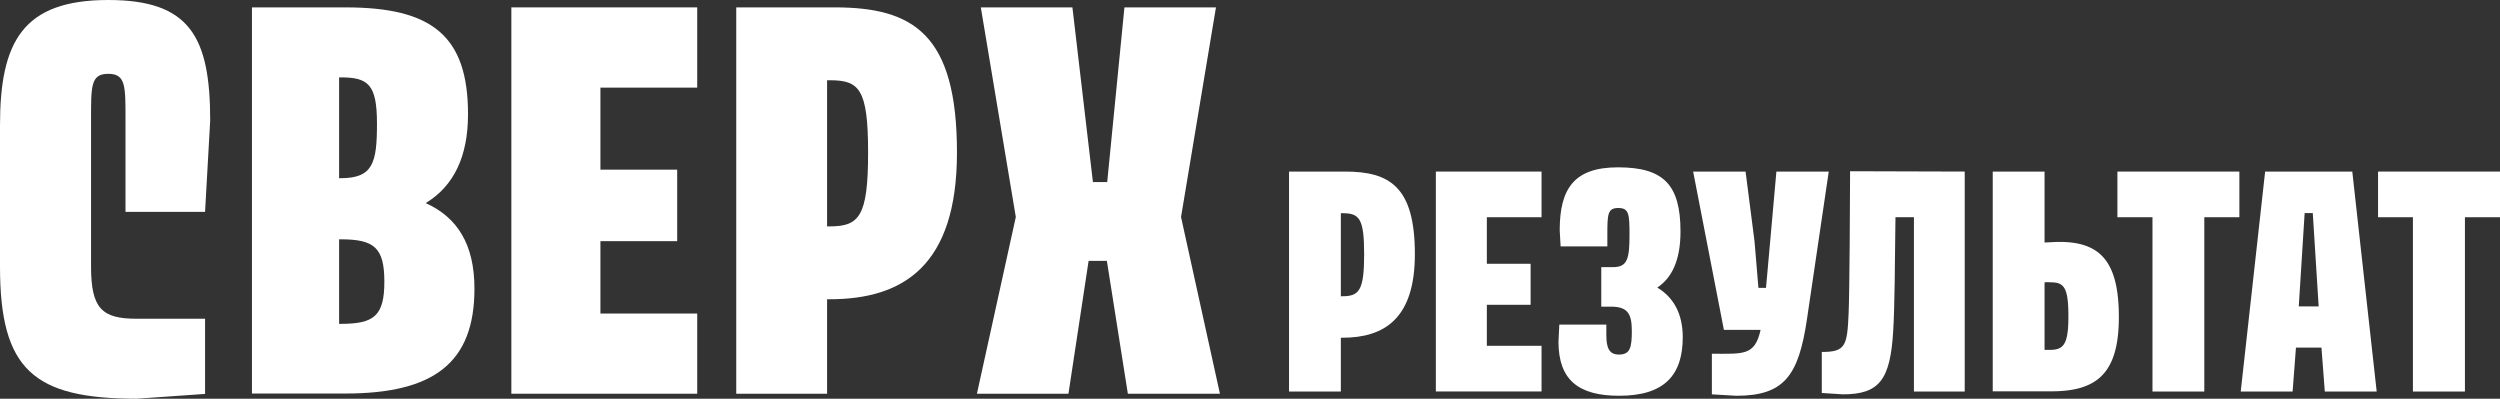
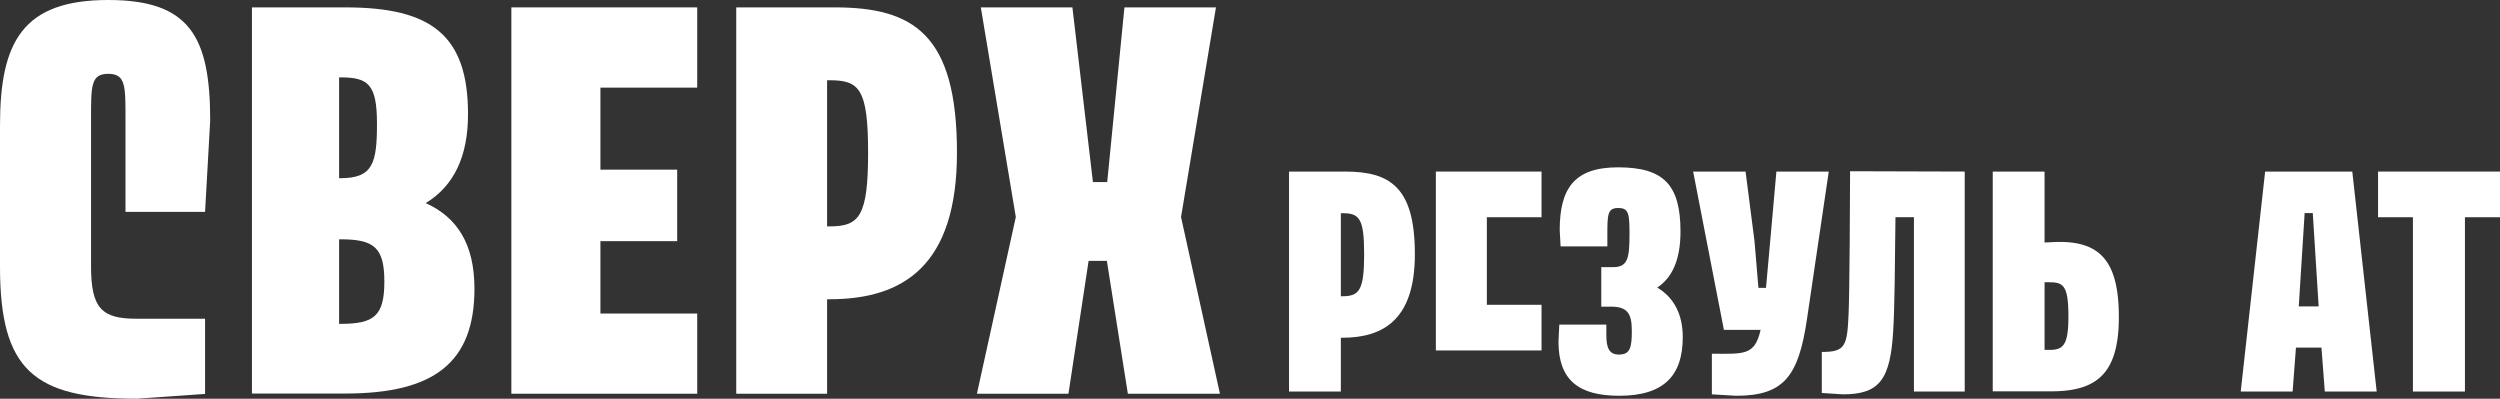
<svg xmlns="http://www.w3.org/2000/svg" viewBox="0 0 365.74 58.33">
  <rect x="0" y="0" width="365.74" height="58.33" fill="#333333" stroke="none" />
  <defs>
    <style> .cls-1 { fill: #fff; } </style>
  </defs>
  <g id="Слой_2" data-name="Слой 2">
    <g id="Слой_1-2" data-name="Слой 1">
      <g>
        <path class="cls-1" d="M30.75,17.64,30,31H18.36V17.64c0-5,.07-6.84-2.52-6.84s-2.52,1.8-2.52,6.84V39c0,6.12,1.59,7.63,6.63,7.63H30v11L20,58.33C4.9,58.33,0,54.08,0,39V18.36C0,6.12,3.31,0,15.84,0,27.79,0,30.75,5.4,30.75,17.64Z" />
        <path class="cls-1" d="M50.55,1.08c12.6,0,17.92,4.1,17.92,15.63,0,6.19-2.08,10.51-6.19,13,4.61,2.09,7.13,6,7.13,12.53,0,10.8-5.9,15.33-18.86,15.33H36.86V1.08Zm4.6,17c0-5.76-1.29-6.76-5.32-6.76h-.22V26.07h.22C54.58,26.07,55.15,23.83,55.15,18.07Zm1.08,23.12c0-5-1.51-6.19-6.4-6.19h-.22V47.38h.22C54.72,47.38,56.23,46.23,56.23,41.19Z" />
        <path class="cls-1" d="M102,1.08V12.82H87.84v12H99.07V35.28H87.84V45.87H102V57.6H74.81V1.08Z" />
        <path class="cls-1" d="M122.11,1.08C133.63,1.08,140,5,140,22.32c0,16.56-7.85,21.46-18.65,21.46H121V57.6H107.71V1.08ZM127,22.32c0-9.36-1.3-10.58-5.62-10.58H121V33.12h.36C125.71,33.12,127,31.68,127,22.32Z" />
        <path class="cls-1" d="M161.93,38.16h-2.67L156.31,57.6H142.92l5.69-25.85L143.49,1.08h13.4l3,25.56h2.09l2.52-25.56h13.39l-5.11,30.67,5.69,25.85H165Z" />
      </g>
      <g>
        <path class="cls-1" d="M196.78,25.1c6.56,0,10.21,2.25,10.21,12.09,0,9.43-4.47,12.22-10.62,12.22h-.21v7.87h-7.58V25.1Zm2.79,12.09c0-5.33-.74-6-3.2-6h-.21V43.34h.21C198.83,43.34,199.57,42.52,199.57,37.19Z" />
-         <path class="cls-1" d="M225.52,25.1v6.68h-8v6.81h6.4v6h-6.4v6h8v6.68H210.06V25.1Z" />
+         <path class="cls-1" d="M225.52,25.1v6.68h-8v6.81h6.4h-6.4v6h8v6.68H210.06V25.1Z" />
        <path class="cls-1" d="M238.39,34.32c0-3-.08-3.89-1.64-3.89s-1.6.9-1.6,3.89v1.73h-6.84l-.13-2.38c0-6.11,2.14-9.19,8.53-9.19,6.68,0,9.14,2.55,9.14,9.39,0,4.35-1.35,6.85-3.4,8.2,2.34,1.4,3.73,3.78,3.73,7.26,0,5.49-2.62,8.57-9.3,8.57C231,57.9,228,55.64,228,50l.12-2.51H235V49c0,1.89.41,2.87,1.84,2.87,1.64,0,1.89-1,1.89-3.48,0-2.67-.74-3.53-3.12-3.53h-1.35V39.08H236C238.11,39.08,238.39,37.81,238.39,34.32Z" />
        <path class="cls-1" d="M267.54,25.1l-3.19,21.61C263.12,55,261,57.9,254,57.9l-3.56-.21V51.75c4.63,0,6.27.33,7.13-3.49h-5.37L247.7,25.1h7.67l1.31,10.21.57,6.8h1.11l.61-6.8.91-10.21Z" />
        <path class="cls-1" d="M287.43,25.1V57.28H280V31.78H277.3c-.08,6.85-.12,13.2-.33,16.57-.41,7.25-2.05,9.34-7.38,9.34l-3.07-.2v-6c3.48,0,3.73-.86,3.93-5.78.13-2.78.21-17.13.21-20.66Z" />
        <path class="cls-1" d="M299.11,25.1V35.47c.66,0,1.4-.08,2.18-.08,5.94,0,8.69,2.83,8.69,11,0,8.4-3.36,10.86-9.92,10.86h-8.53V25.1Zm3.49,21.2c0-4.31-.66-5-2.63-5a6.26,6.26,0,0,0-.86,0v9.88h.45C301.82,51.26,302.6,50.6,302.6,46.3Z" />
-         <path class="cls-1" d="M327.61,25.1v6.68h-5.13v25.5H314.9V31.78h-5.13V25.1Z" />
        <path class="cls-1" d="M331.38,25.1h12.75l3.57,32.18h-7.59l-.49-6.43h-3.73l-.49,6.43h-7.59Zm7.83,19.72-.86-13.65h-1.19l-.86,13.65Z" />
        <path class="cls-1" d="M365.74,25.1v6.68h-5.13v25.5H353V31.78H347.9V25.1Z" />
      </g>
    </g>
  </g>
</svg>